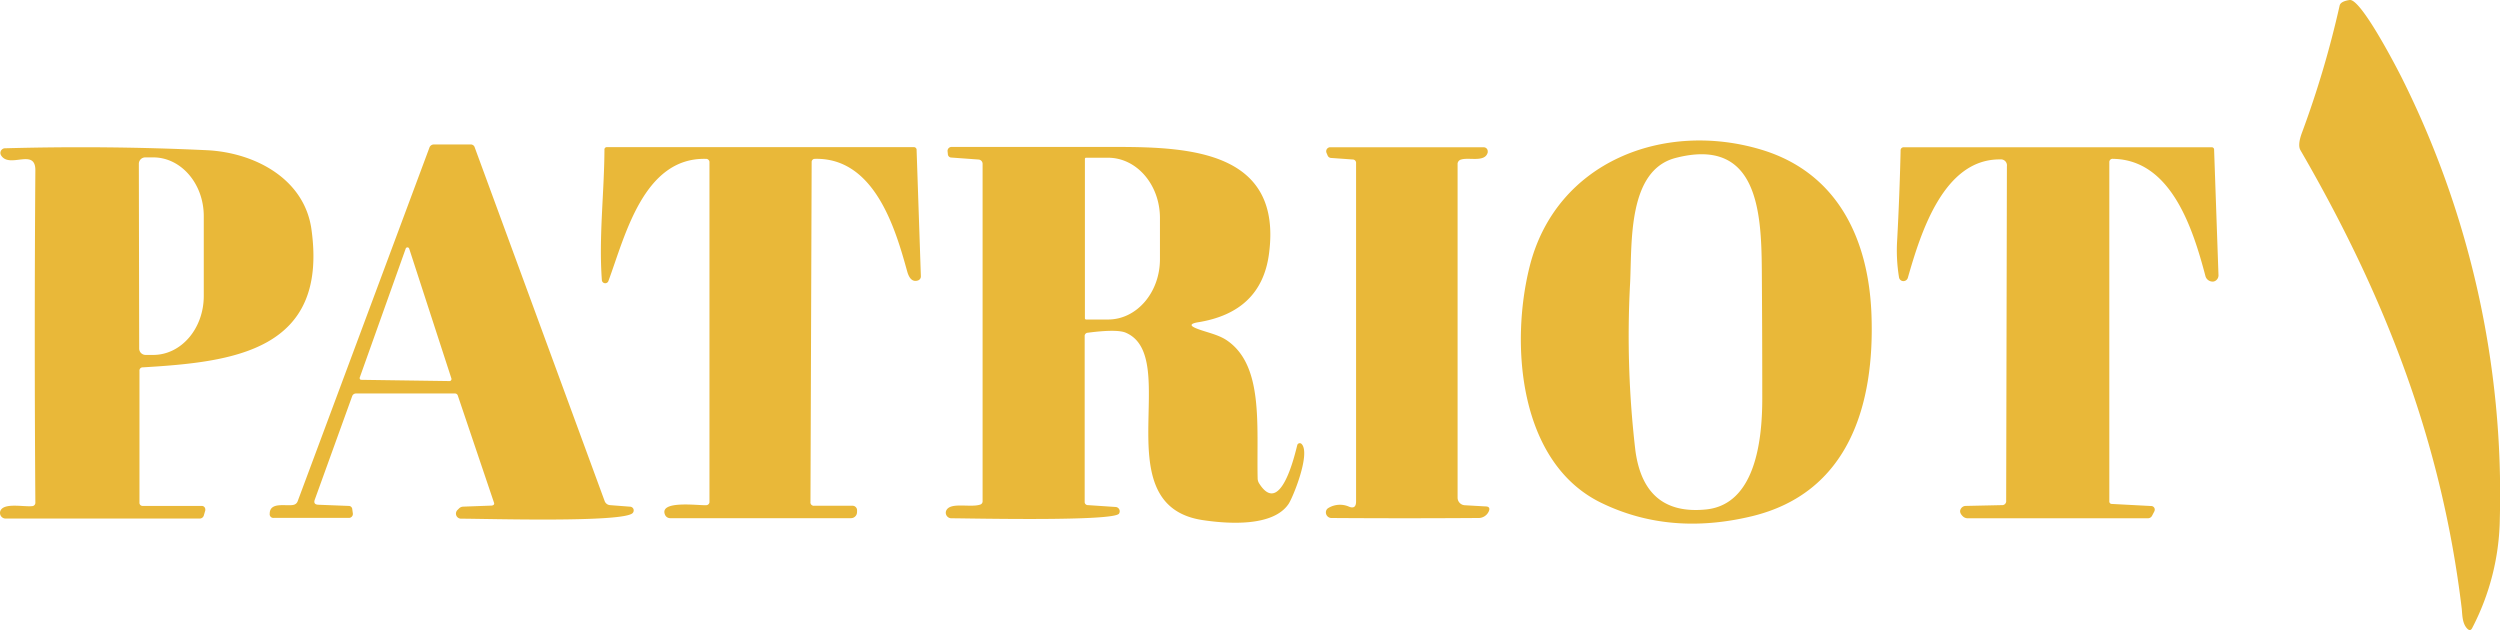
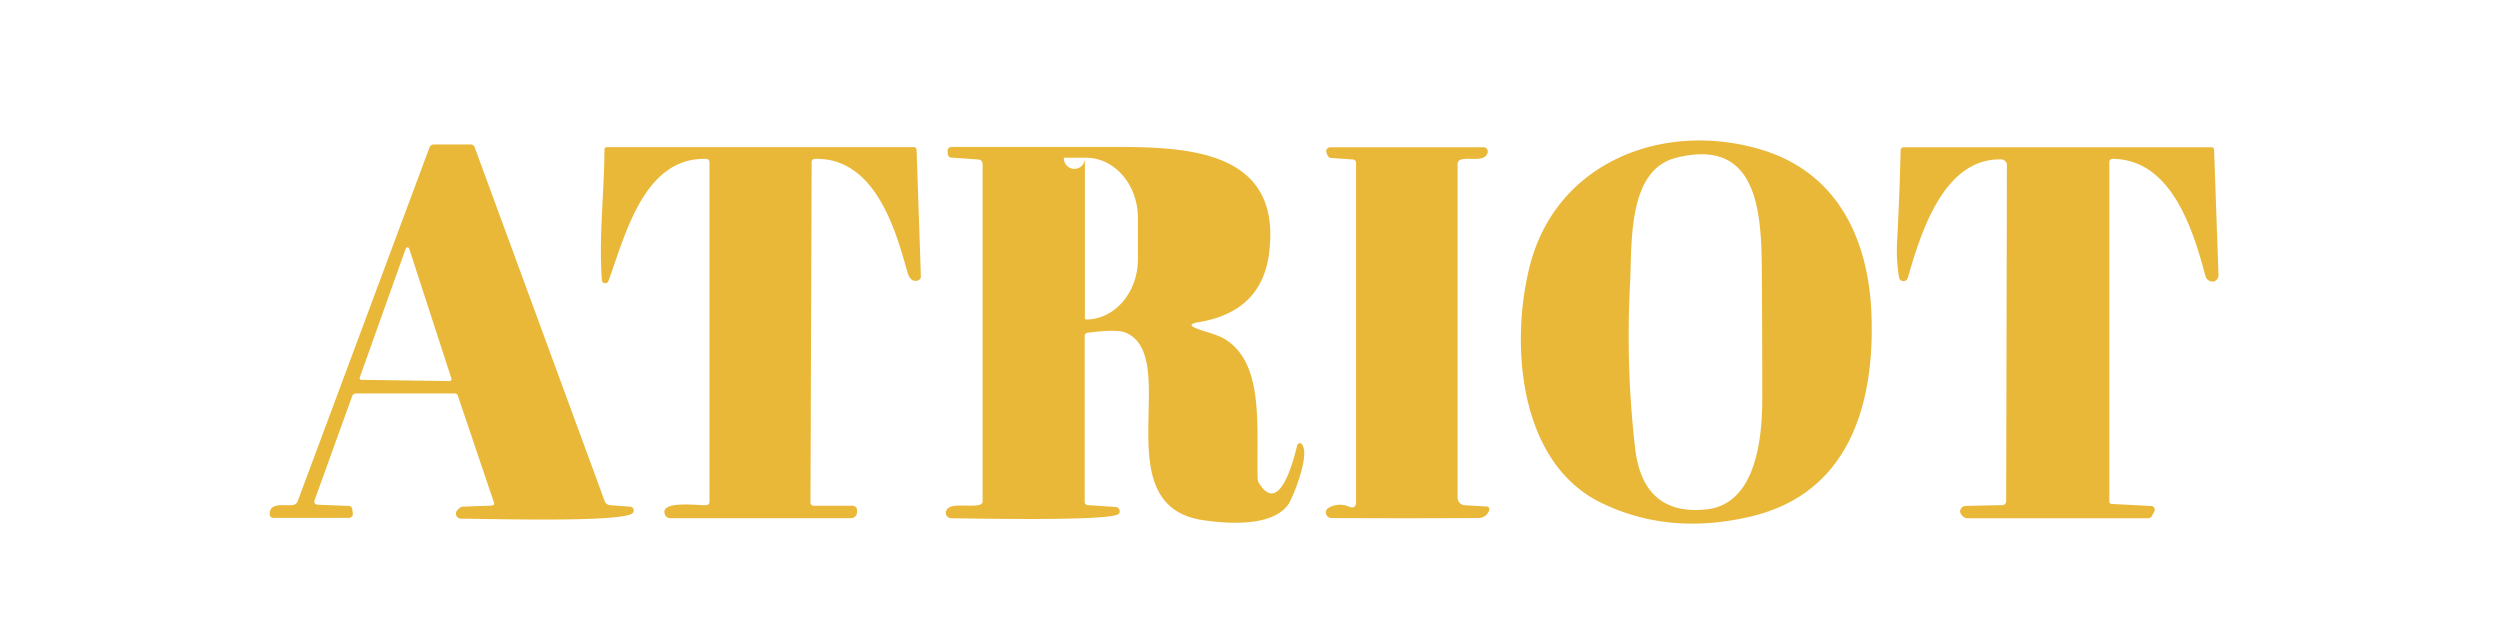
<svg xmlns="http://www.w3.org/2000/svg" viewBox="0 0 444.74 112.09">
  <defs>
    <style>.cls-1{fill:#e9b839;}</style>
  </defs>
  <g id="Calque_2" data-name="Calque 2">
    <g id="Calque_1-2" data-name="Calque 1">
-       <path class="cls-1" d="M427.14,13.59a165.48,165.48,0,0,1,17.57,78.63,43.35,43.35,0,0,1-4.92,19.51c-.22.43-.5.47-.85.13-.9-.88-.9-2.38-1-3.53-3.57-29.92-13.81-55.92-28.7-81.61-.36-.62-.27-1.67.28-3.14A175.24,175.24,0,0,0,416.21,1c.11-.51.71-.84,1.78-1C419.9-.29,425.82,11,427.14,13.59Z" />
      <path class="cls-1" d="M332.93,56.07c.56,15.77-3.92,31.63-21.38,35.79q-14.62,3.49-26.76-2.44c-14.58-7.14-16.17-28.15-12.66-42.06,4.7-18.6,23.86-25.94,41.18-20.74C327.05,30.75,332.47,42.77,332.93,56.07ZM290,50.16a174.75,174.75,0,0,0,.93,30q1.56,11.58,12.57,10.47c8.87-.9,10-12.56,10-19.71q0-11.49-.08-23c-.09-10.19-.71-23.67-15.42-19.8C289.61,30.37,290.32,43,290,50.16Z" />
      <path class="cls-1" d="M87.86,89.36l-6.42-19A.53.53,0,0,0,80.9,70H63.33a.71.71,0,0,0-.68.48L56,88.88c-.21.58,0,.88.61.91L62,90a.63.63,0,0,1,.67.61l.1.73a.71.71,0,0,1-.61.79h-.1l-13.35,0a.65.65,0,0,1-.73-.73c0-2.21,3-1.29,4.24-1.59a1,1,0,0,0,.74-.66L76.38,26.3a.84.84,0,0,1,.86-.6h6.47a.72.72,0,0,1,.74.52l23.12,62.93a1.1,1.1,0,0,0,.93.71l3.62.28a.66.66,0,0,1,.61.72.7.7,0,0,1-.18.41c-1.65,1.74-26.21,1-30.53,1a.9.9,0,0,1-.64-1.54l.28-.28a1.09,1.09,0,0,1,.73-.32l5.11-.19C87.85,89.87,88,89.7,87.86,89.36ZM64,67.15a.33.33,0,0,0,.2.42l.1,0,15.67.22a.34.34,0,0,0,.34-.33.36.36,0,0,0,0-.11l-7.51-23.1a.33.33,0,0,0-.41-.23.31.31,0,0,0-.22.22Z" />
      <path class="cls-1" d="M375.24,28.89V89.16a.44.44,0,0,0,.46.49l7,.37a.63.63,0,0,1,.62.67.68.68,0,0,1-.07.28l-.39.75a.84.84,0,0,1-.8.48h-32a1.25,1.25,0,0,1-.91-.38c-.49-.49-.58-.95-.28-1.37a1,1,0,0,1,.85-.45l6.4-.14a.71.71,0,0,0,.77-.79l.13-59.5a1.07,1.07,0,0,0-1.2-1.21c-10.08-.11-14.15,13.13-16.43,21.08a.82.82,0,0,1-1,.54.8.8,0,0,1-.56-.63,29.54,29.54,0,0,1-.33-6.65q.43-8,.61-15.89a.55.55,0,0,1,.63-.61l54.68,0a.41.41,0,0,1,.46.44l.78,22.32a1.13,1.13,0,0,1-.85,1.12,1.33,1.33,0,0,1-1.48-1c-2.2-8.31-6.05-20.65-16.4-20.82A.58.58,0,0,0,375.24,28.89Z" />
-       <path class="cls-1" d="M25.36,90H35.9a.62.62,0,0,1,.62.62.57.57,0,0,1,0,.18l-.25.86a.77.77,0,0,1-.8.59H1a1,1,0,0,1-1-1,1,1,0,0,1,.23-.64c.9-1.12,4.13-.42,5.47-.57a.6.6,0,0,0,.59-.66q-.21-29.59,0-59.11c0-4-4.62-.21-6.1-2.64a.82.82,0,0,1,.28-1.13.73.73,0,0,1,.41-.12q18-.5,35.89.34c8.49.4,17.4,5.05,18.64,14.11,3,21.6-13.91,23.57-30,24.52a.57.57,0,0,0-.6.64v23.4A.55.55,0,0,0,25.36,90ZM24.7,29.16,24.76,62a1.14,1.14,0,0,0,1.14,1.14h1.35c5,0,9-4.71,9-10.49h0l0-14.2c0-5.79-4.06-10.46-9-10.45H25.84a1.14,1.14,0,0,0-1.14,1.14Z" />
      <path class="cls-1" d="M125.57,28.26C114.46,28,111.2,42,108.23,50a.6.6,0,0,1-1.16-.17c-.56-7.62.41-15.34.46-23.17a.42.42,0,0,1,.48-.48h54.51a.48.48,0,0,1,.54.53l.76,22.45a.76.76,0,0,1-.51.73c-.91.3-1.55-.25-1.93-1.63-2-7.19-5.67-20.29-16.44-20a.55.55,0,0,0-.55.56l-.21,60.46a.6.6,0,0,0,.68.69l6.8,0a.81.81,0,0,1,.8.68,3.38,3.38,0,0,1,0,.47,1.07,1.07,0,0,1-1.06,1.06l-32.18,0a1,1,0,0,1-.92-.61c-1.09-2.62,6-1.62,7.28-1.7a.59.59,0,0,0,.63-.66V28.94A.6.6,0,0,0,125.57,28.26Z" />
-       <path class="cls-1" d="M212.77,58.4c1.6.67,3.87,1.06,5.44,2.12,6.63,4.45,5.31,15.17,5.52,24.56A1.71,1.71,0,0,0,224,86c3.83,6.07,6.37-5.27,6.78-6.82a.46.46,0,0,1,.57-.32.47.47,0,0,1,.2.12c1.66,1.7-1.57,9.59-2.34,10.7-2.74,4-10.53,3.56-15.28,2.84-17.57-2.67-3.61-29-13.65-33.33-1-.44-3.27-.46-6.75,0a.58.58,0,0,0-.57.65V89.24a.56.56,0,0,0,.59.62l4.92.33a.77.77,0,0,1,.72.81.81.81,0,0,1-.12.37c-.92,1.42-26.35.84-29.87.83a1,1,0,0,1-.95-1,.92.92,0,0,1,.11-.43c.77-1.48,4.26-.43,6-1a.6.6,0,0,0,.44-.61v-60a.77.77,0,0,0-.72-.78l-4.82-.35a.63.63,0,0,1-.64-.62l-.05-.48a.71.71,0,0,1,.64-.79h.07q14.68,0,29.27,0c13.21,0,29.65.81,27.19,19.07q-1.4,10.39-12.79,12.15C211.71,57.61,211.67,57.94,212.77,58.4ZM193,28.27l0,28.36a.21.21,0,0,0,.21.21h3.92c5.1,0,9.23-4.83,9.22-10.75l0-7.3c0-5.94-4.15-10.74-9.25-10.73h-3.92A.2.2,0,0,0,193,28.27Z" />
+       <path class="cls-1" d="M212.77,58.4c1.6.67,3.87,1.06,5.44,2.12,6.63,4.45,5.31,15.17,5.52,24.56A1.71,1.71,0,0,0,224,86c3.83,6.07,6.37-5.27,6.78-6.82a.46.46,0,0,1,.57-.32.47.47,0,0,1,.2.12c1.66,1.7-1.57,9.59-2.34,10.7-2.74,4-10.53,3.56-15.28,2.84-17.57-2.67-3.61-29-13.65-33.33-1-.44-3.27-.46-6.75,0a.58.58,0,0,0-.57.65V89.24a.56.56,0,0,0,.59.62l4.92.33a.77.77,0,0,1,.72.81.81.81,0,0,1-.12.37c-.92,1.42-26.35.84-29.87.83a1,1,0,0,1-.95-1,.92.92,0,0,1,.11-.43c.77-1.48,4.26-.43,6-1a.6.6,0,0,0,.44-.61v-60a.77.77,0,0,0-.72-.78l-4.82-.35a.63.63,0,0,1-.64-.62l-.05-.48a.71.71,0,0,1,.64-.79h.07q14.68,0,29.27,0c13.21,0,29.65.81,27.19,19.07q-1.4,10.39-12.79,12.15C211.71,57.61,211.67,57.94,212.77,58.4ZM193,28.27l0,28.36a.21.21,0,0,0,.21.21c5.1,0,9.23-4.83,9.22-10.75l0-7.3c0-5.94-4.15-10.74-9.25-10.73h-3.92A.2.2,0,0,0,193,28.27Z" />
      <path class="cls-1" d="M241.24,89.22V29.06a.61.61,0,0,0-.64-.69l-3.79-.27a.7.7,0,0,1-.64-.46l-.19-.45a.72.72,0,0,1,.39-.94.49.49,0,0,1,.27-.05h27.3a.71.71,0,0,1,.72.72,1.23,1.23,0,0,1,0,.19c-.46,1.83-3.32.83-4.72,1.27a.82.82,0,0,0-.64.88l0,59.28a1.35,1.35,0,0,0,1.27,1.34l3.69.21c.66,0,.85.34.56.94a2,2,0,0,1-1.91,1.12q-13,.09-26.11,0a1,1,0,0,1-.93-1,.89.89,0,0,1,.46-.79,4,4,0,0,1,3.53-.28C240.78,90.51,241.24,90.19,241.24,89.22Z" />
    </g>
  </g>
</svg>